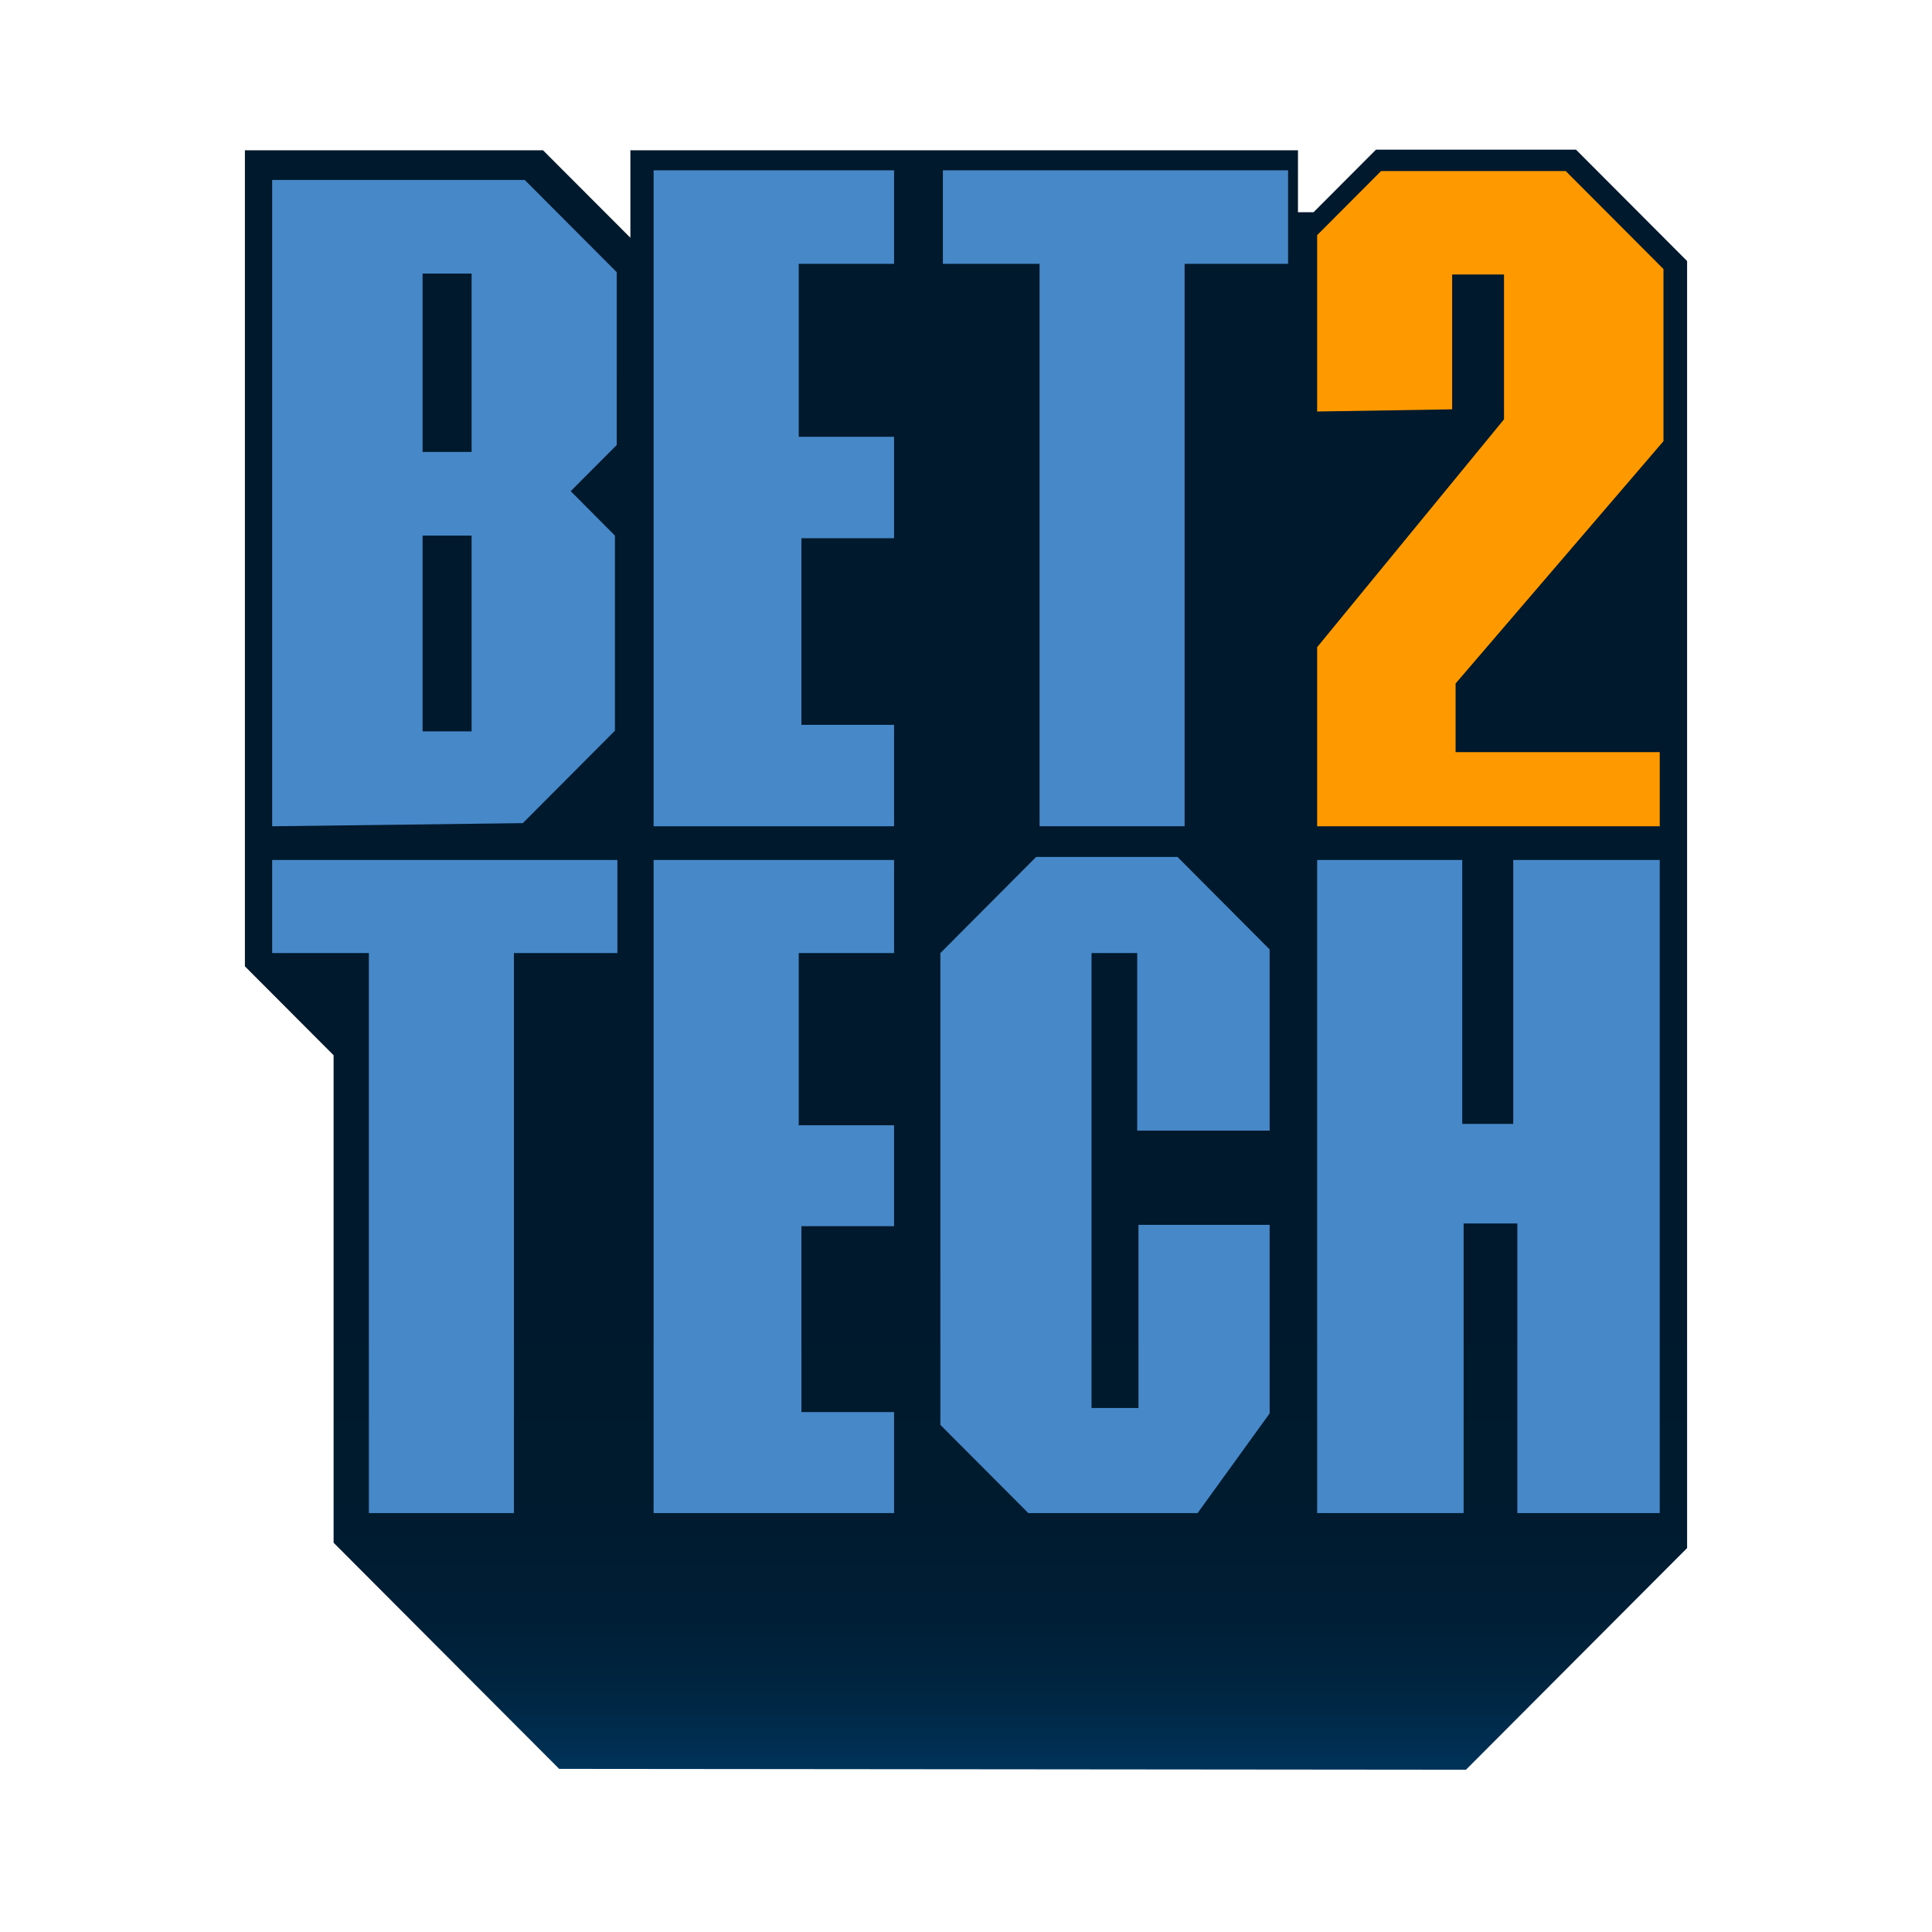
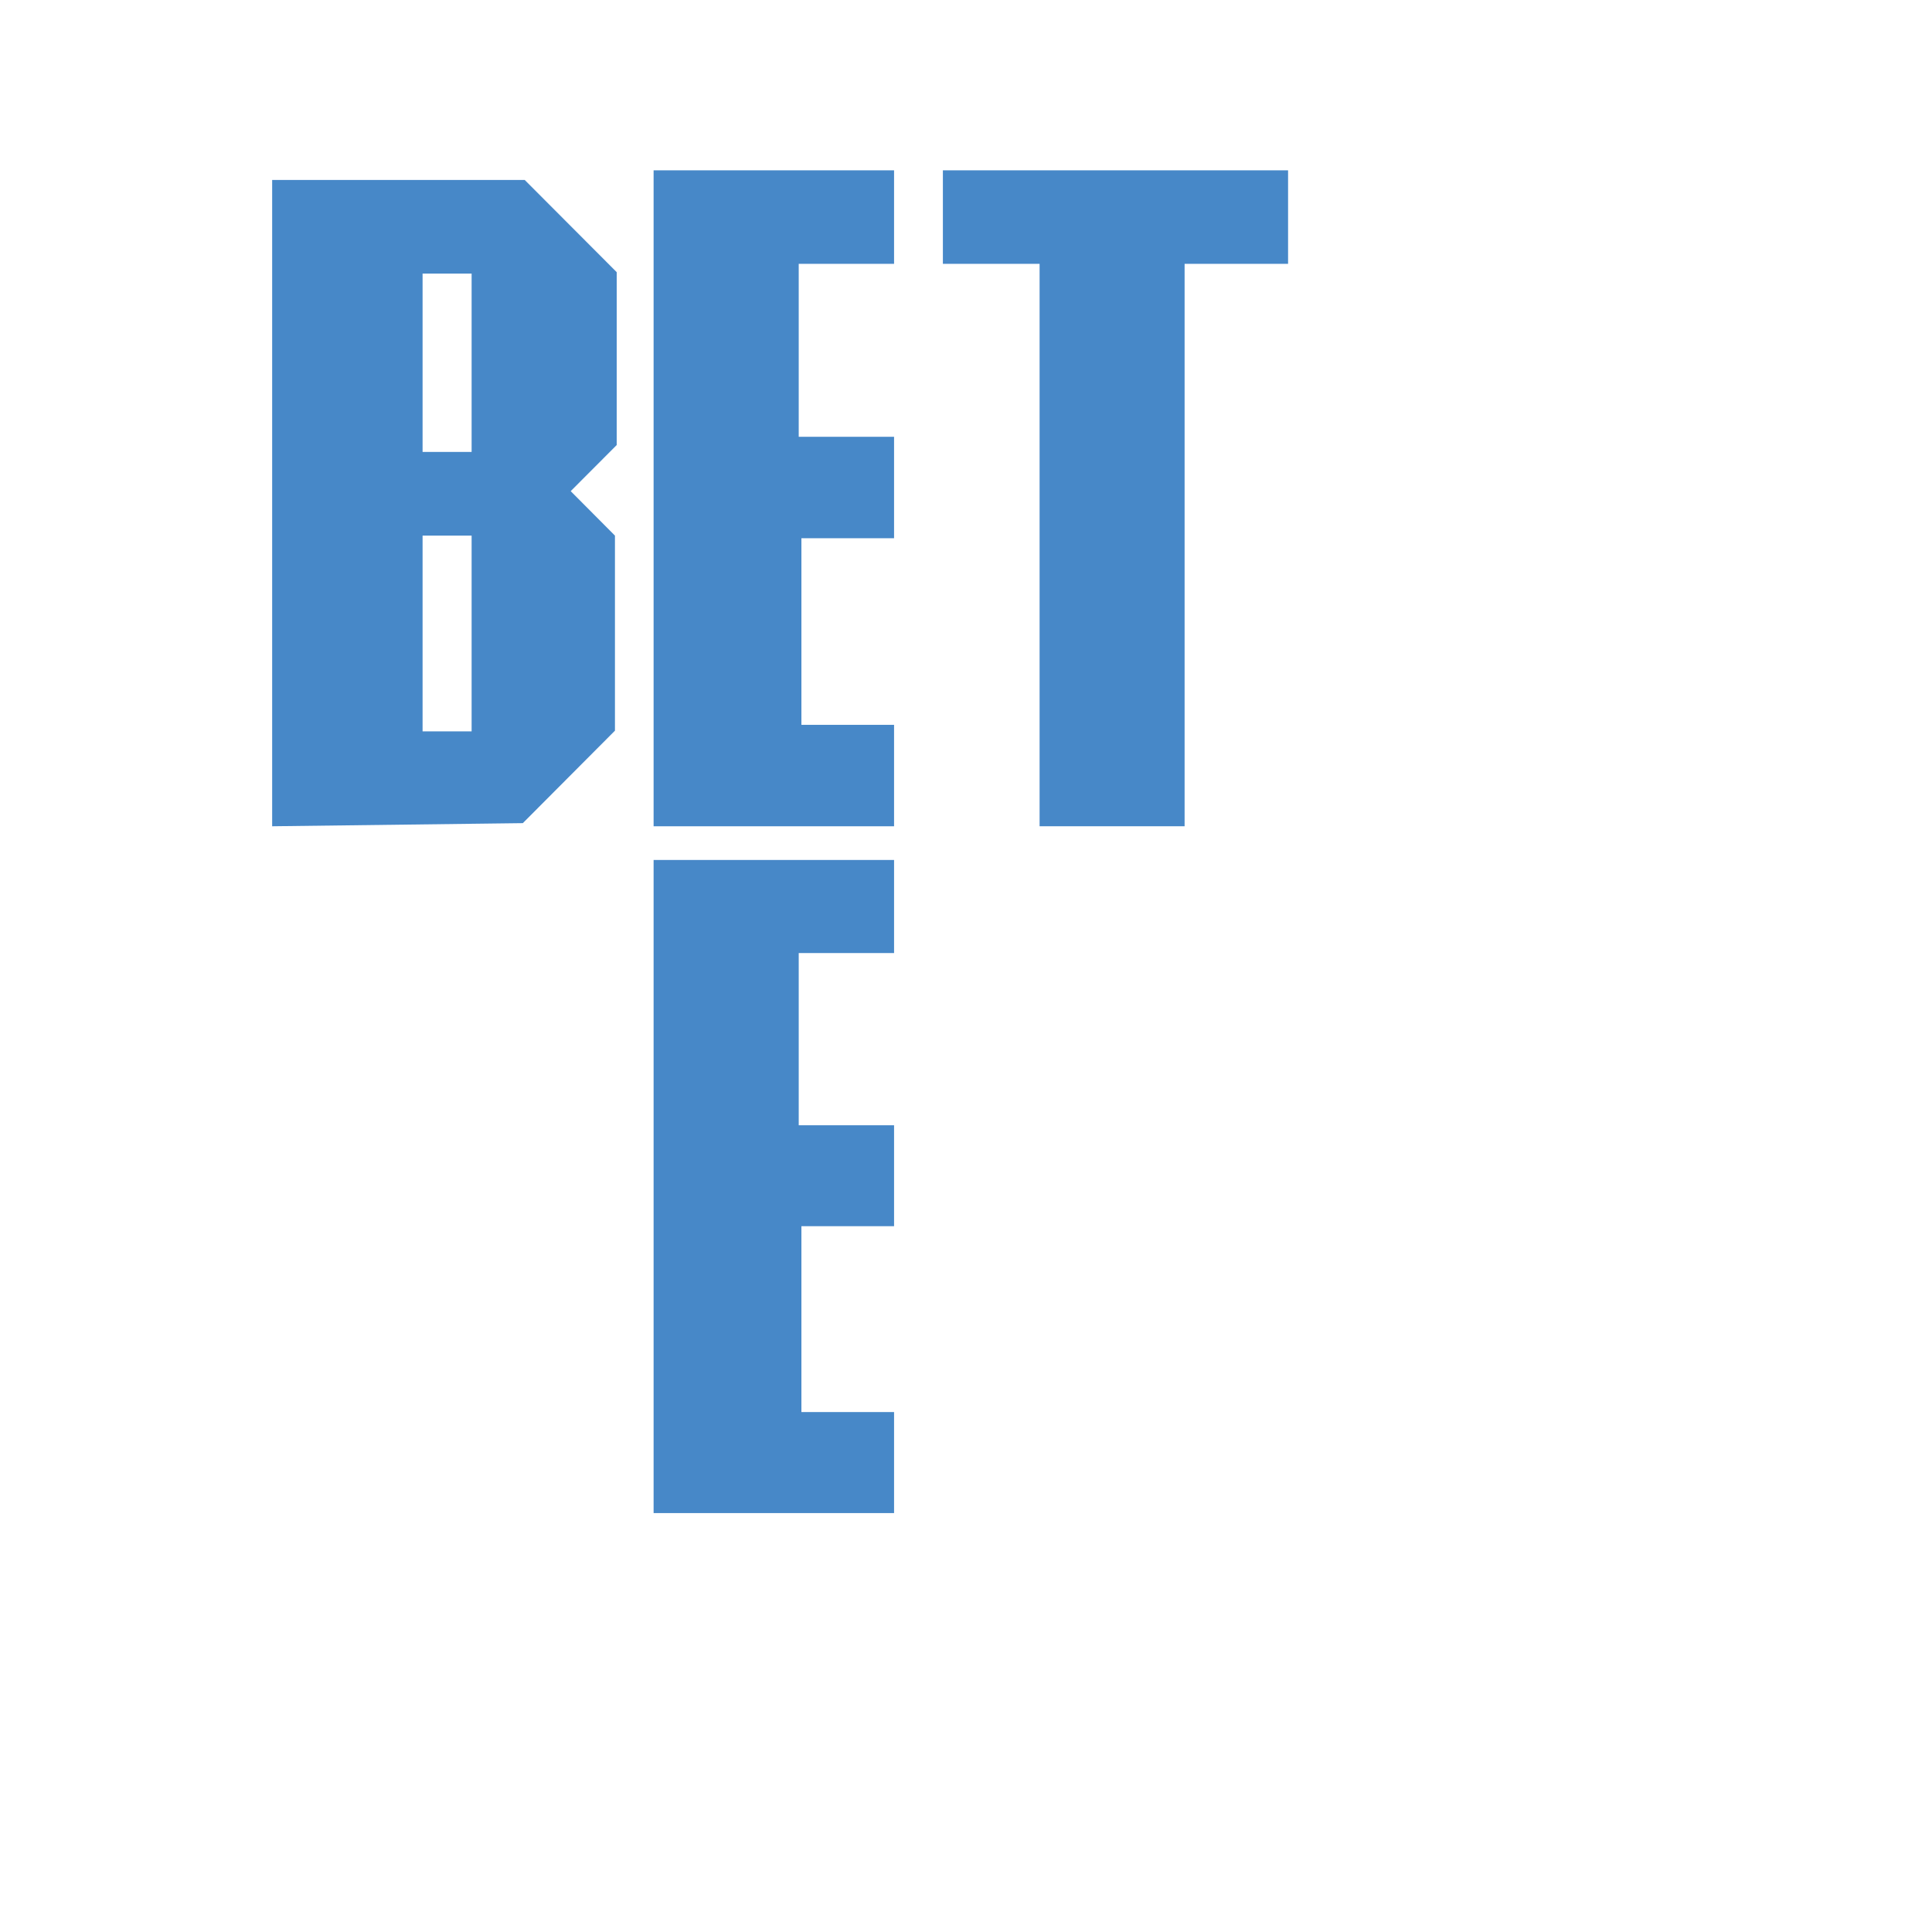
<svg xmlns="http://www.w3.org/2000/svg" fill="none" height="142" viewBox="0 0 142 142" width="142">
  <linearGradient id="a" gradientUnits="userSpaceOnUse" x1="71" x2="71" y1="130.395" y2="87.822">
    <stop offset="0" stop-color="#00345b" />
    <stop offset=".05" stop-color="#002e51" />
    <stop offset=".15" stop-color="#002540" />
    <stop offset=".29" stop-color="#001e35" />
    <stop offset=".48" stop-color="#001a2e" />
    <stop offset="1" stop-color="#00192c" />
  </linearGradient>
-   <path d="m41.099 130.011-16.58-16.622v-35.83l-6.519-6.535v-59.977h21.913l6.419 6.428v-6.428h49.067v4.549h1.148l4.584-4.595h14.705l8.164 8.185v94.595l-16.251 16.292z" fill="url(#a)" />
  <g fill="#4788c8">
-     <path d="m27.112 111.21v-41.161h-7.108v-6.842h25.372v6.842h-7.605v41.161z" />
    <path d="m76.409 60.729v-41.337h-7.108v-6.873h25.371v6.873h-7.605v41.337z" />
    <path d="m48.039 111.21v-48.003h17.674v6.842h-7.008v12.657h7.008v7.418h-6.81v13.661h6.81v7.425z" />
    <path d="m48.039 60.729v-48.21h17.674v6.873h-7.008v12.71h7.008v7.456h-6.81v13.715h6.81v7.456z" />
-     <path d="m75.582 111.211-6.465-6.482v-34.679l7.039-7.065h10.39l6.771 6.796v13.316h-9.732v-13.048h-3.359v33.436h3.451v-13.462h9.64v13.861l-5.295 7.326z" />
-     <path d="m96.809 111.21v-48.003h10.665v19.399h3.749v-19.399h10.766v48.003h-10.467v-21.286h-3.948v21.286z" />
  </g>
-   <path d="m96.809 30.246v-12.963l4.697-4.71h13.574l7.184 7.203v12.649l-15.279 17.811v5.047h15.004v5.446h-25.18v-13.163l13.734-16.745v-10.647h-3.811v9.911z" fill="#f90" />
  <path d="m45.329 20.006-6.764-6.781h-18.562v47.505l18.424-.23 6.771-6.796v-14.337l-3.252-3.268 3.382-3.39zm-10.666 33.751h-3.604v-14.39h3.604zm0-20.542h-3.604v-13.109h3.604z" fill="#4788c8" />
</svg>